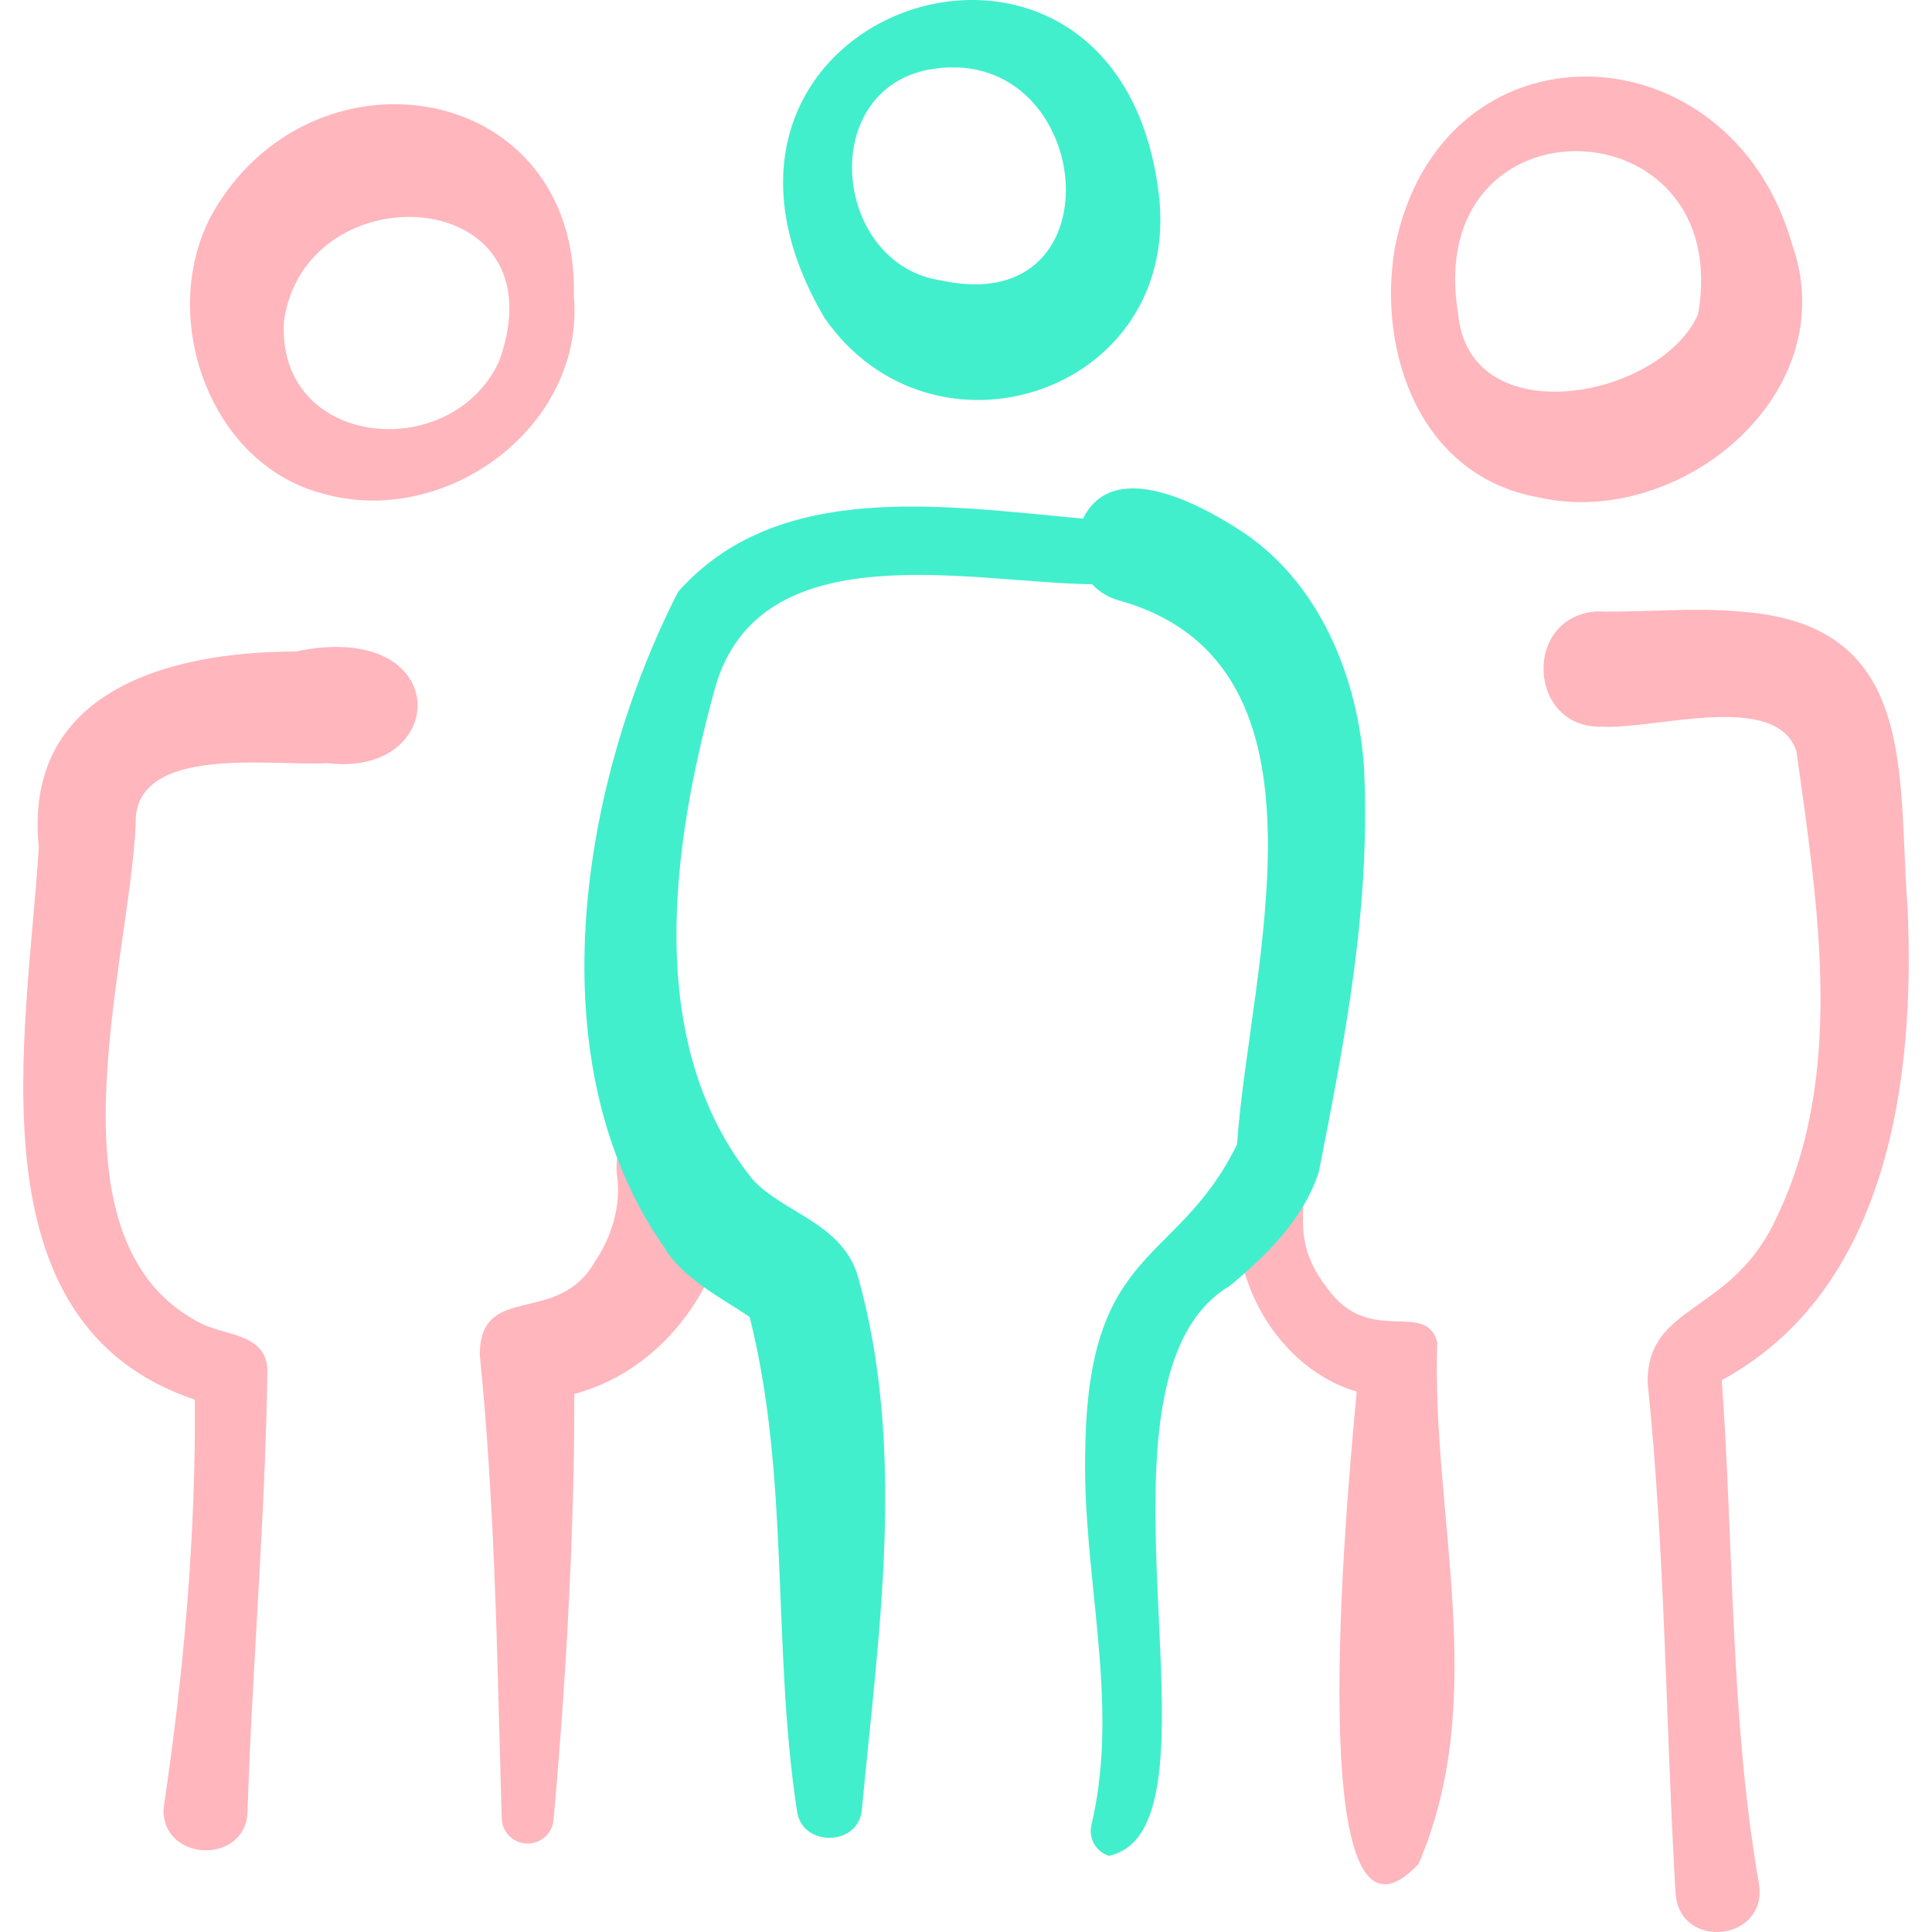
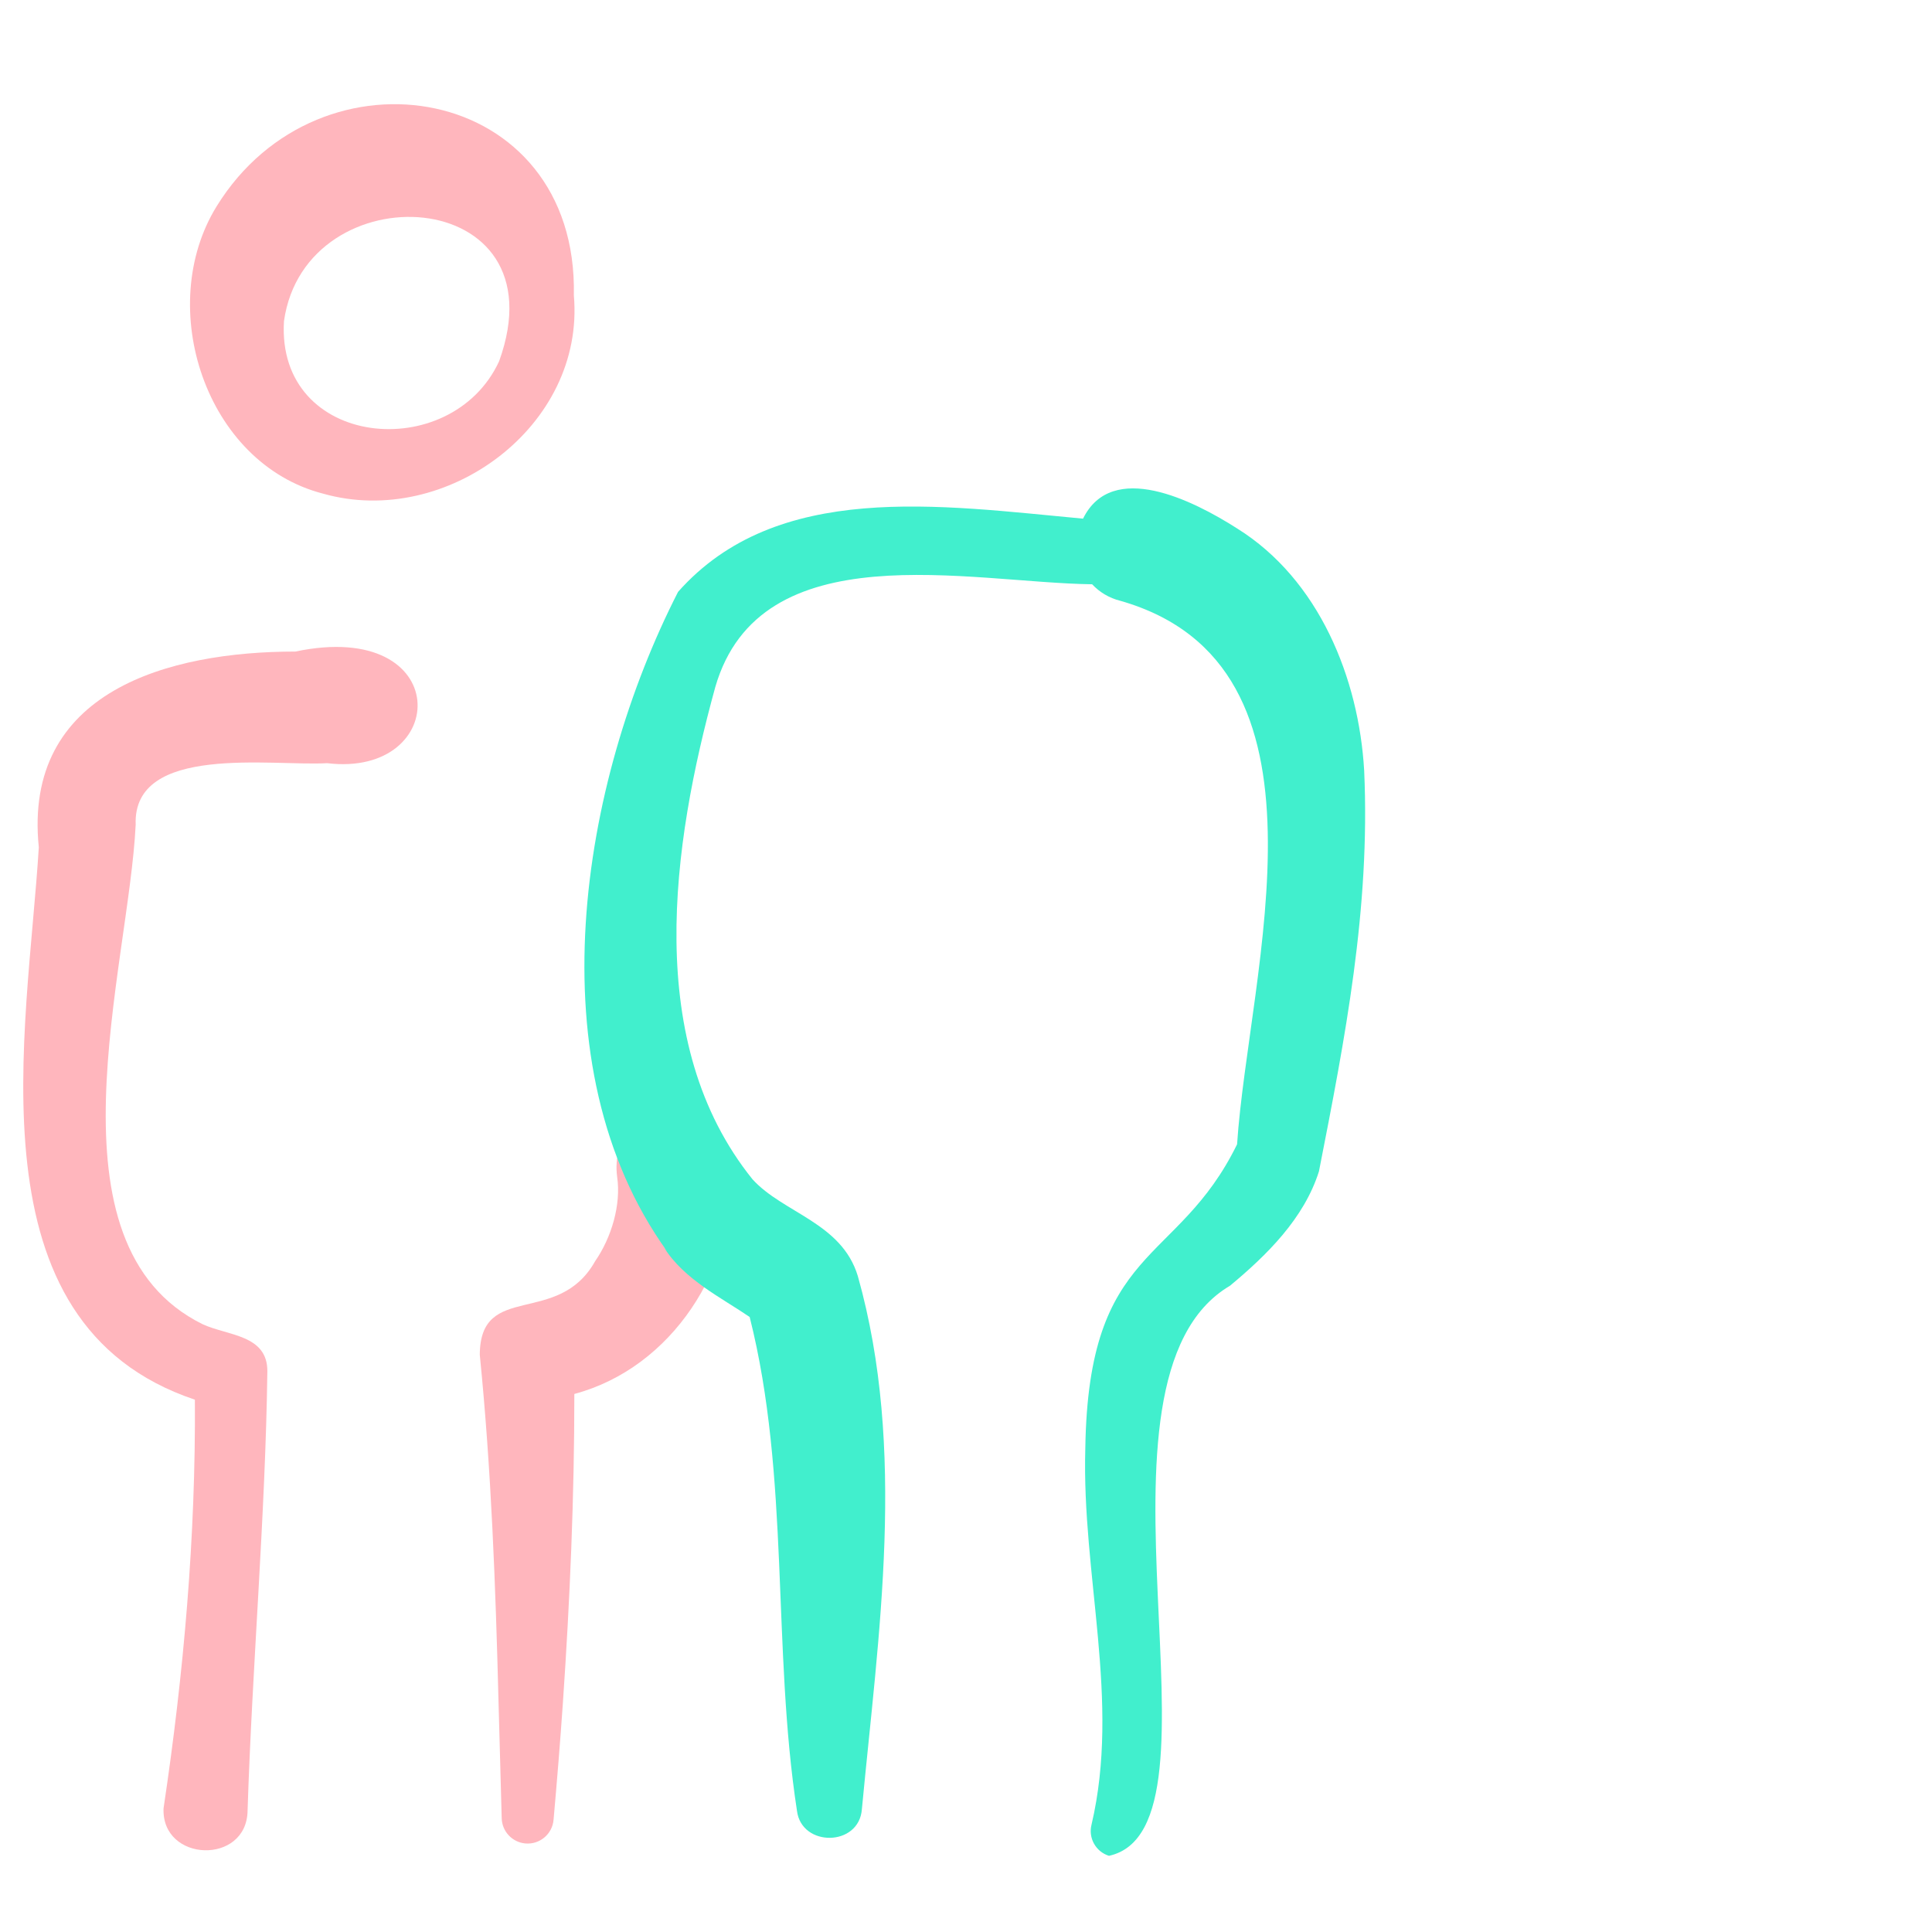
<svg xmlns="http://www.w3.org/2000/svg" id="Capa_1" height="512" viewBox="0 0 512 512" width="512">
  <g>
    <g fill="#ffb6bd">
-       <path d="m474.916 64.721c-16.608-58.307-93.23-60.529-105.284.998-4.671 27.941 6.847 60.294 37.711 66.012 37.638 8.809 81.679-27.412 67.573-67.01zm-88.494 18.501c-9.752-58.812 73.526-56.315 63.572.085-9.854 22.342-60.544 31.932-63.572-.085z" />
-       <path d="m505.481 239.91c-2.621-34.799 2.752-73.758-42.8-77.704-13.545-1.424-26.655.15-39.281-.173-19.973 1.009-18.696 31.258 1.295 30.546 14.029.776 45.993-9.579 51.383 6.519 5.628 40.527 13.051 85.456-5.151 123.284-11.754 26.223-34.47 22.749-34.297 44.019 4.702 45.169 4.753 90.026 7.405 135.344 1.074 15.375 24.802 12.647 22.057-2.751-7.583-43.781-6.624-89.141-9.804-133.243 44.309-24.044 51.407-80.454 49.193-125.841z" />
-       <path d="m380.878 355.74c-2.95-11.418-18.224 1.323-29.22-14.484-13.961-17.566 1.686-30.025-12.903-34.271-14.214-1.068-11.327 19.086-9.483 28.119 3.747 15.159 14.889 29.122 30.268 33.687-1.054 12.796-16.599 160.359 16.406 125.151 19.032-44.406 3.369-92.068 4.932-138.202z" />
-     </g>
+       </g>
    <g fill="#ffb6bd">
      <path d="m85.694 130.842c32.512 9.187 69.426-17.857 66.383-52.555 1.173-56.231-67.307-67.952-94.666-23.613-16.45 26.649-2.978 68.166 28.283 76.168zm-10.44-45.719c5.649-40.121 74.086-36.552 57.016 10.611-12.69 27.478-59.07 23.115-57.016-10.611z" />
      <path d="m78.25 172.67c-33.432.005-72.205 10.413-67.966 51.867-2.977 48.941-18.94 126.218 41.363 146.393.238 36.238-2.933 72.465-8.304 108.294-.588 14.349 22.106 15.098 22.269.579 1.207-37.922 4.739-78.372 5.241-116.368.056-9.776-10.491-9.411-17.175-12.513-42.783-21.139-19.577-94.246-17.722-132.365-.835-21.526 36.183-15.464 50.718-16.309 32.805 3.953 33.809-38.462-8.424-29.578z" />
      <path d="m194.007 309.48c-.621-21.27-33.238-18.751-30.454 2.427 1.08 7.324-1.493 16.047-5.829 22.309-9.839 17.6-30.478 5.234-30.577 24.83 3.054 30.396 4.186 61.251 4.966 91.909l.843 30.91c.09 3.448 2.753 6.356 6.271 6.67 3.793.339 7.142-2.468 7.471-6.263.919-10.3 1.756-20.614 2.47-30.951 1.873-27.269 3.041-54.487 3.037-81.907 25.982-6.956 42.839-33.557 41.802-59.934z" />
    </g>
    <g fill="#41efcd">
      <path d="m361.522 204.24c-1.401-24.423-11.915-50.636-33.675-64.197-11.751-7.505-33.144-18.211-40.831-2.594-37.986-3.515-81.125-10.168-107.323 19.404-25.924 50.728-38.354 125.486-2.912 174.76l-.822-1.047c5.234 8.475 15.47 13.484 22.712 18.448 10.721 42.456 5.904 87.704 12.541 130.896 1.224 9.646 16.475 9.527 17.201-.479 4.398-46.563 11.885-95.231-1.07-141.236-4.274-14.185-19.752-16.683-27.917-25.668-29.047-36.087-21.389-88.533-9.875-130.419 11.919-41.278 67.244-27.698 99.878-27.269 1.948 2.078 4.491 3.643 7.462 4.378 59.879 17.098 33.998 98.001 30.947 144.042-15.889 32.443-39.403 26.382-40.217 80.523-.986 33.634 9.368 66.947 1.643 99.778-.893 3.516 1.118 7.164 4.629 8.252 33.968-7.451-10.176-126.178 32.069-151.077 9.735-8.093 19.622-17.795 23.577-30.317 6.904-35.183 13.64-69.592 11.983-106.178zm-162.2 145.339c.308.262.247.315-.015-.014.004.004.012.01.015.014z" />
-       <path d="m307.321 53.541c-9.28-93.888-137.547-51.91-88.767 30.781 28.469 40.864 92.923 20.24 88.767-30.781zm-61.807-34.975c44.203-8.813 52.556 66.255 4.124 55.799-28.523-4-33.331-49.519-4.124-55.799z" />
    </g>
  </g>
</svg>